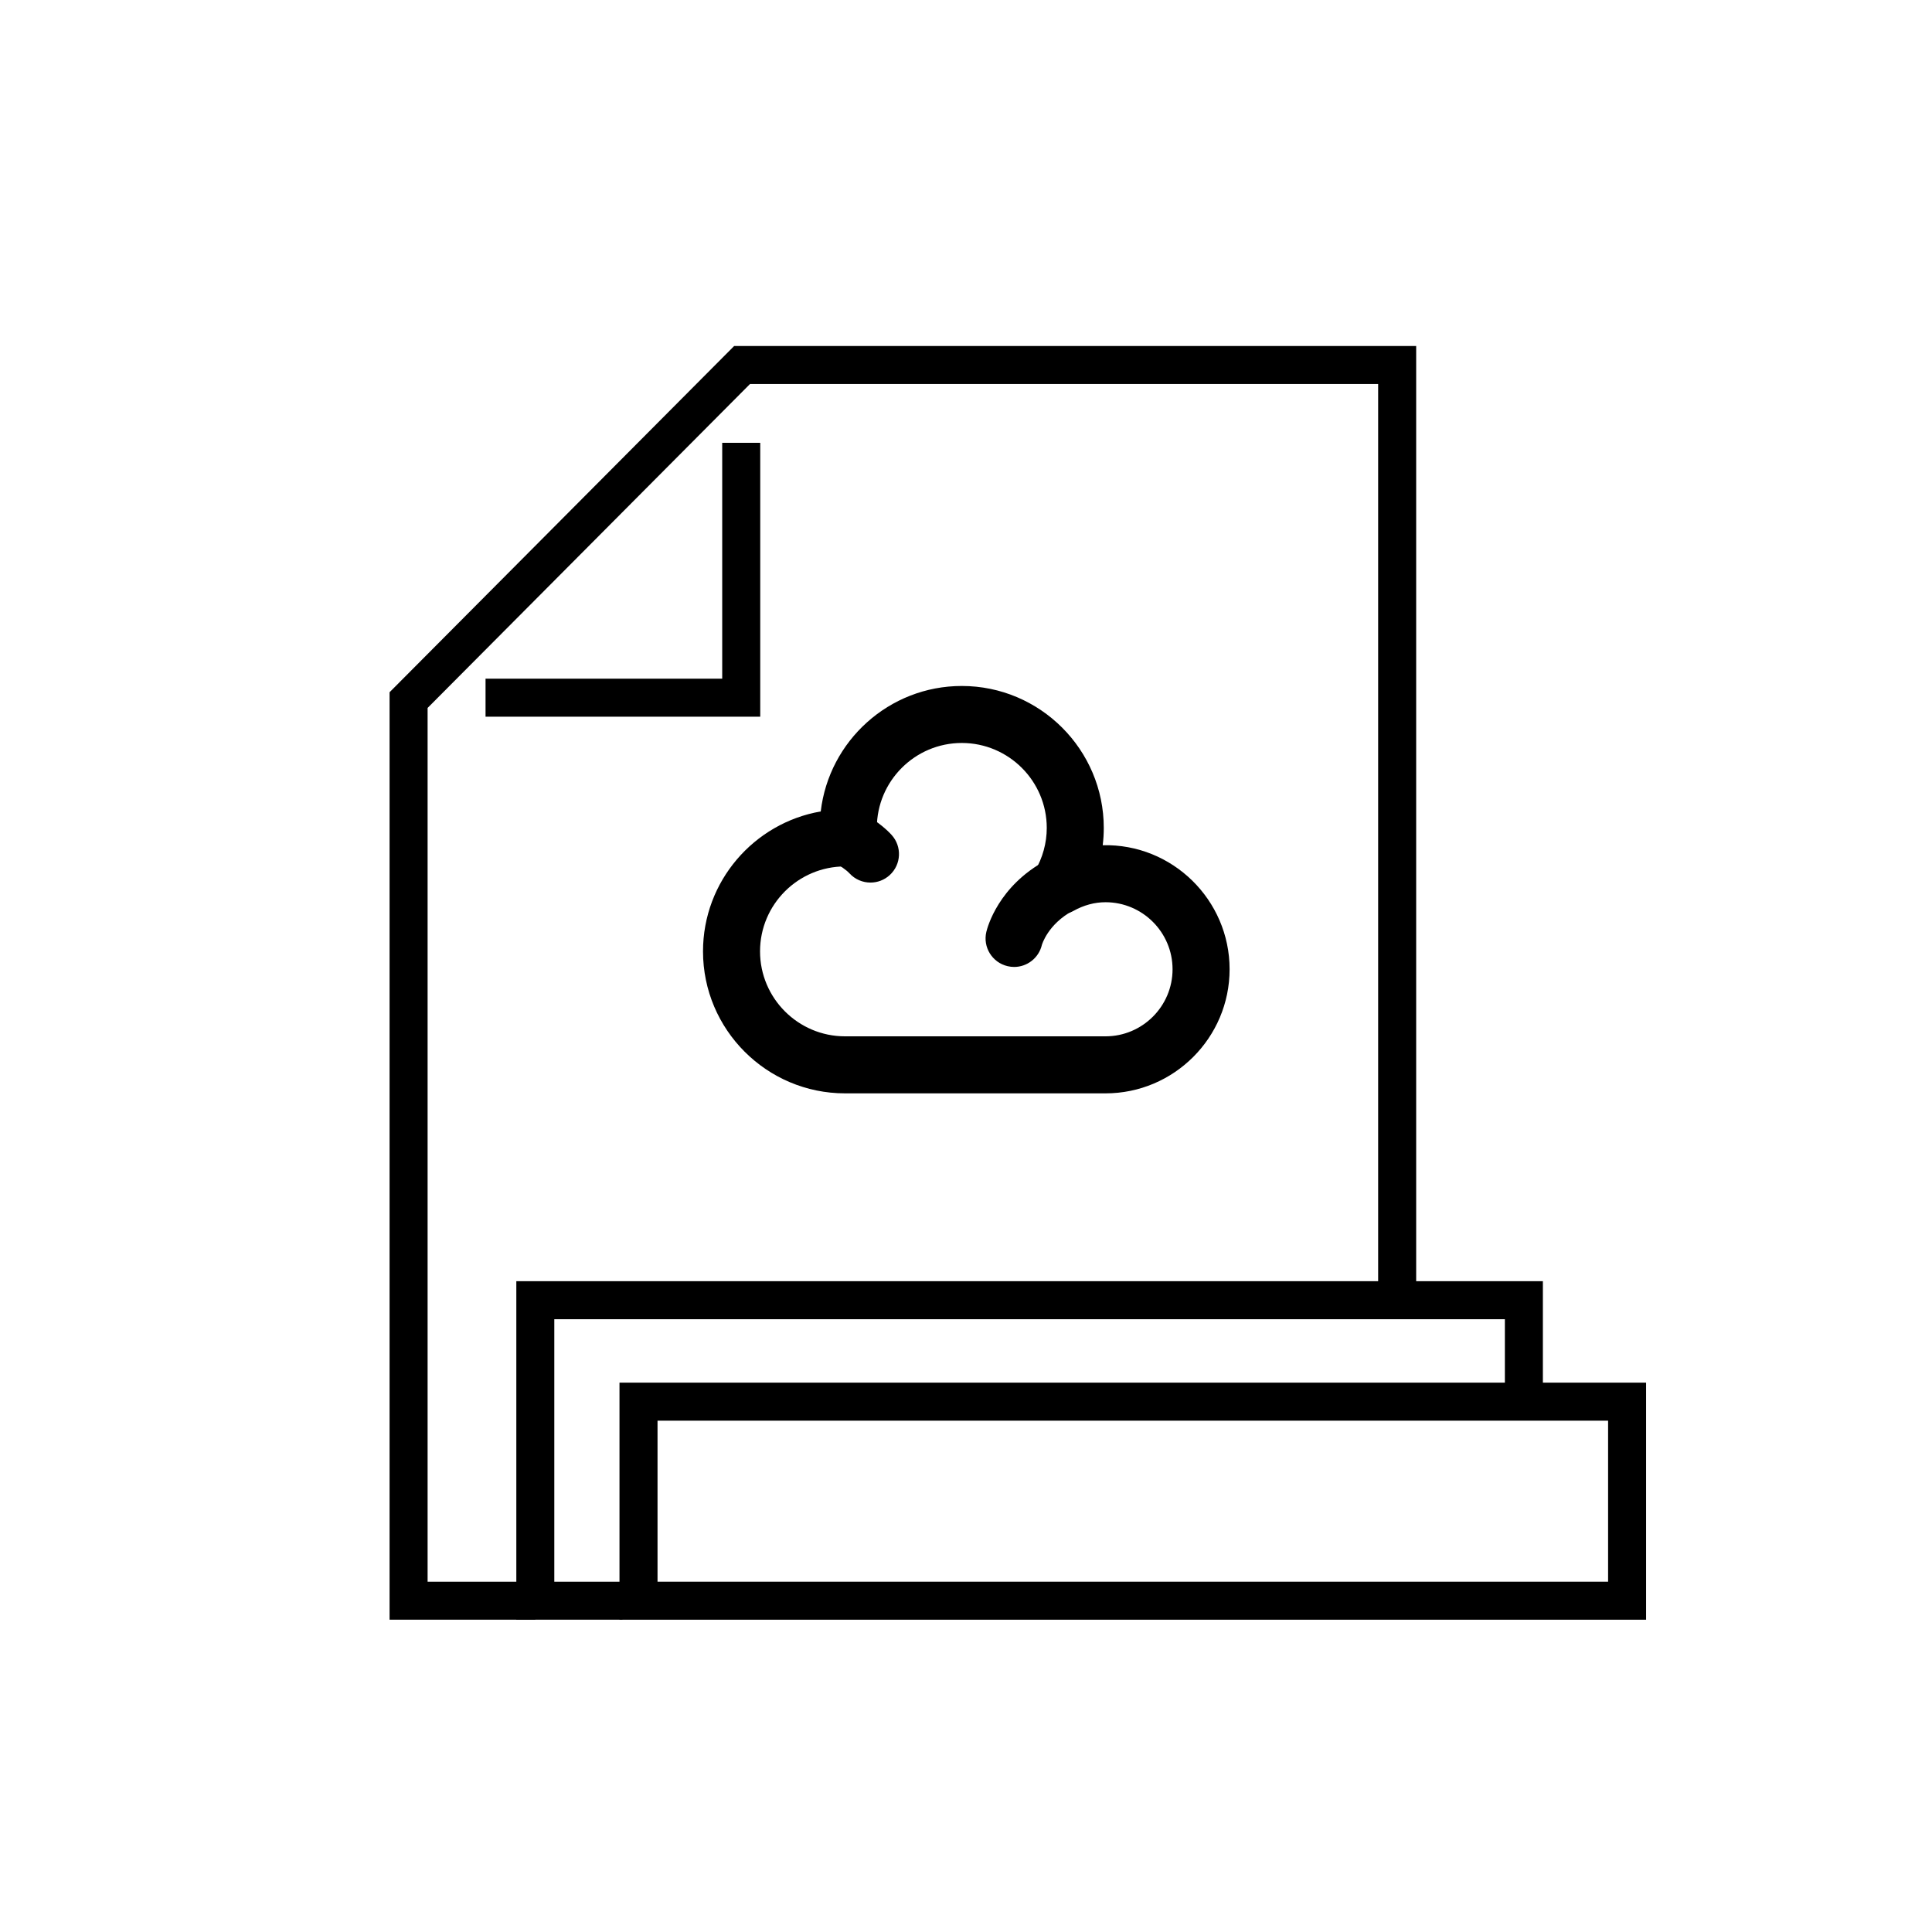
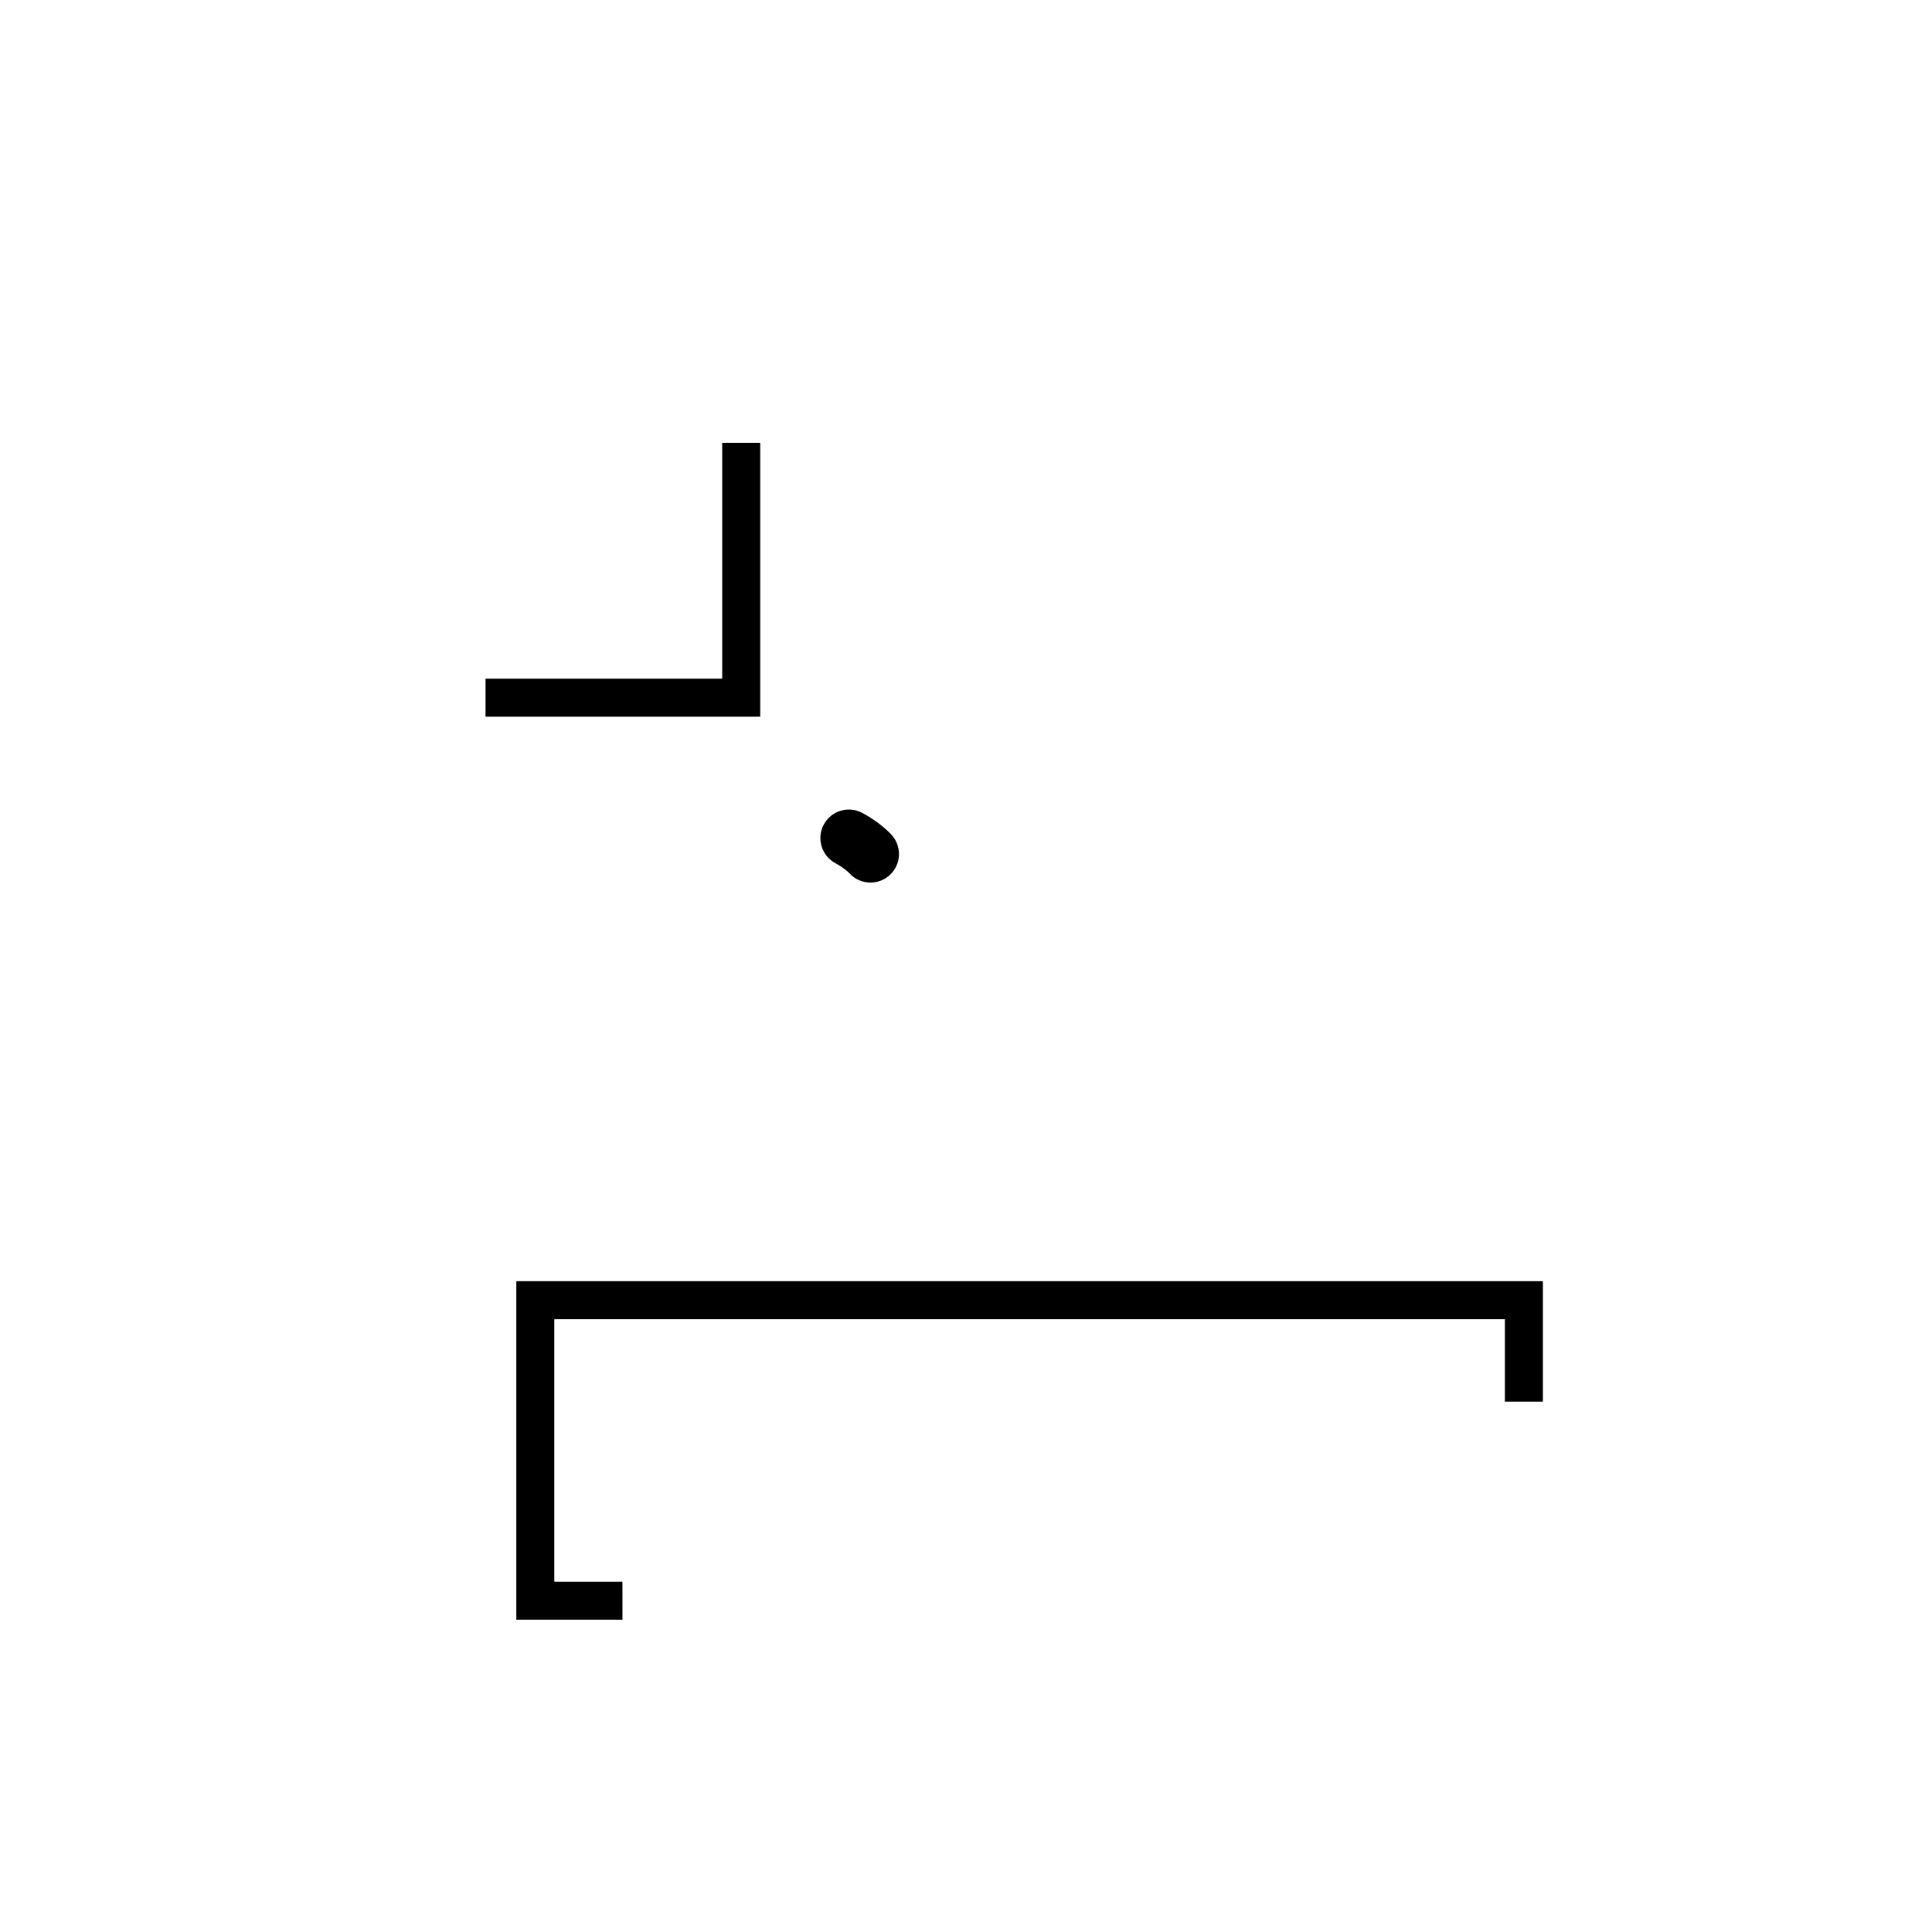
<svg xmlns="http://www.w3.org/2000/svg" fill="#000000" width="800px" height="800px" version="1.1" viewBox="144 144 512 512">
  <g>
-     <path d="m285.87 573.24h-38.629v-245.79l91.32-91.758h180.74v252.88h-10.078v-242.8h-166.47l-85.434 85.84v231.56h28.551z" />
    <path d="m345.47 333.93h-72.797v-10.078h62.719v-62.496h10.078z" />
    <path d="m308.96 573.24h-28.129v-89.711h272.05v31.926h-10.074v-21.852h-251.91v69.562h18.055z" />
-     <path d="m580.23 573.24h-272.06v-62.824h272.06zm-261.98-10.074h251.91v-42.672h-251.91z" />
-     <path d="m436.97 433.75h-69.031c-20.75 0-37.633-16.883-37.633-37.629 0-18.559 13.508-34.023 31.199-37.082 2.18-18.691 18.113-33.25 37.379-33.25 20.746 0 37.629 16.883 37.629 37.629 0 1.531-0.098 3.059-0.281 4.574 18.449-0.449 33.625 14.496 33.625 32.875-0.004 18.129-14.75 32.883-32.887 32.883zm-69.012-60.141c-12.445 0-22.539 10.098-22.539 22.512 0 12.414 10.102 22.516 22.52 22.516h69.031c9.801 0 17.77-7.977 17.77-17.77 0-9.793-7.969-17.77-17.77-17.77-2.887 0-5.758 0.777-8.516 2.309-2.047 1.133-4.492 1.258-6.637 0.332-2.144-0.918-3.742-2.777-4.332-5.039-0.516-1.949-0.25-4.137 0.777-5.871 2.051-3.477 3.141-7.422 3.141-11.418 0-12.414-10.102-22.516-22.516-22.516-12.414 0-22.516 10.102-22.516 22.516 0 0.68 0.047 1.352 0.105 2.012 0.191 2.152-0.543 4.281-2.023 5.848-1.48 1.566-3.742 2.41-5.719 2.371-0.105-0.004-0.648-0.035-0.754-0.039-0.016 0.008-0.02 0.008-0.023 0.008z" />
-     <path d="m412.75 400.25c-0.57 0-1.152-0.066-1.738-0.207-4.066-0.957-6.586-5.027-5.621-9.09 0.289-1.219 3.176-12.121 15.785-18.922 3.652-1.984 8.254-0.621 10.238 3.059 1.984 3.672 0.609 8.258-3.062 10.238-6.691 3.613-8.23 9.039-8.246 9.094-0.824 3.481-3.926 5.828-7.356 5.828z" />
    <path d="m374.68 377.89c-2.039 0-4.082-0.828-5.566-2.449-0.875-0.953-2.676-2.133-3.68-2.66-3.672-1.949-5.098-6.516-3.16-10.203 1.941-3.684 6.492-5.109 10.172-3.188 0.785 0.414 4.856 2.621 7.809 5.84 2.82 3.074 2.613 7.856-0.465 10.676-1.457 1.332-3.285 1.984-5.109 1.984z" />
  </g>
</svg>